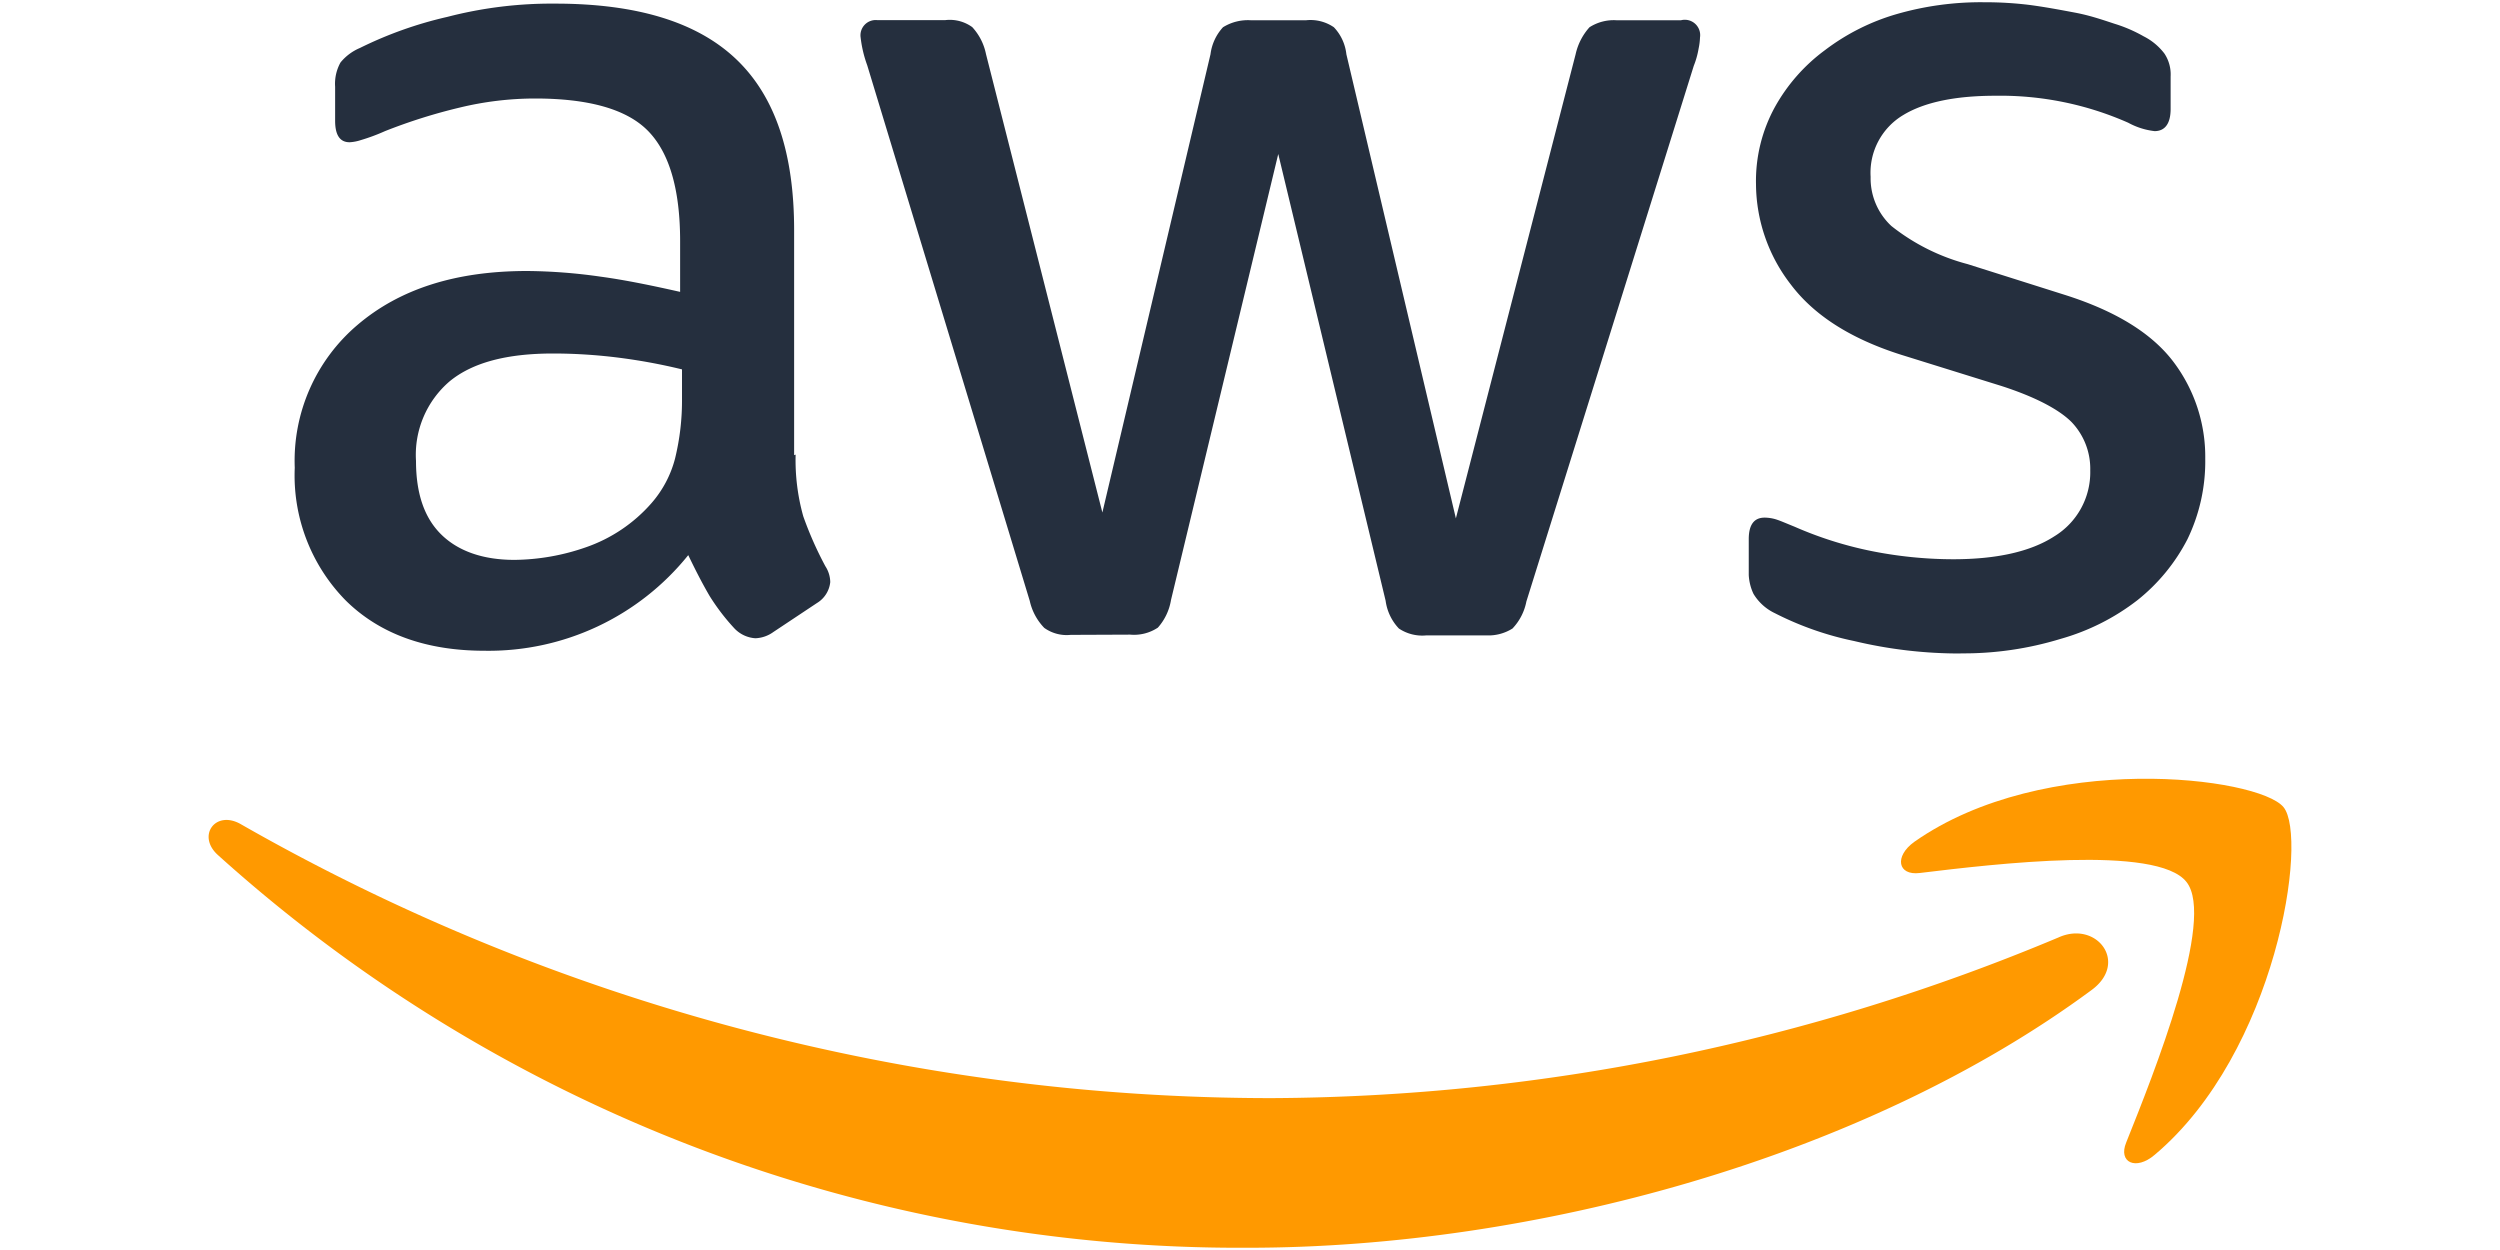
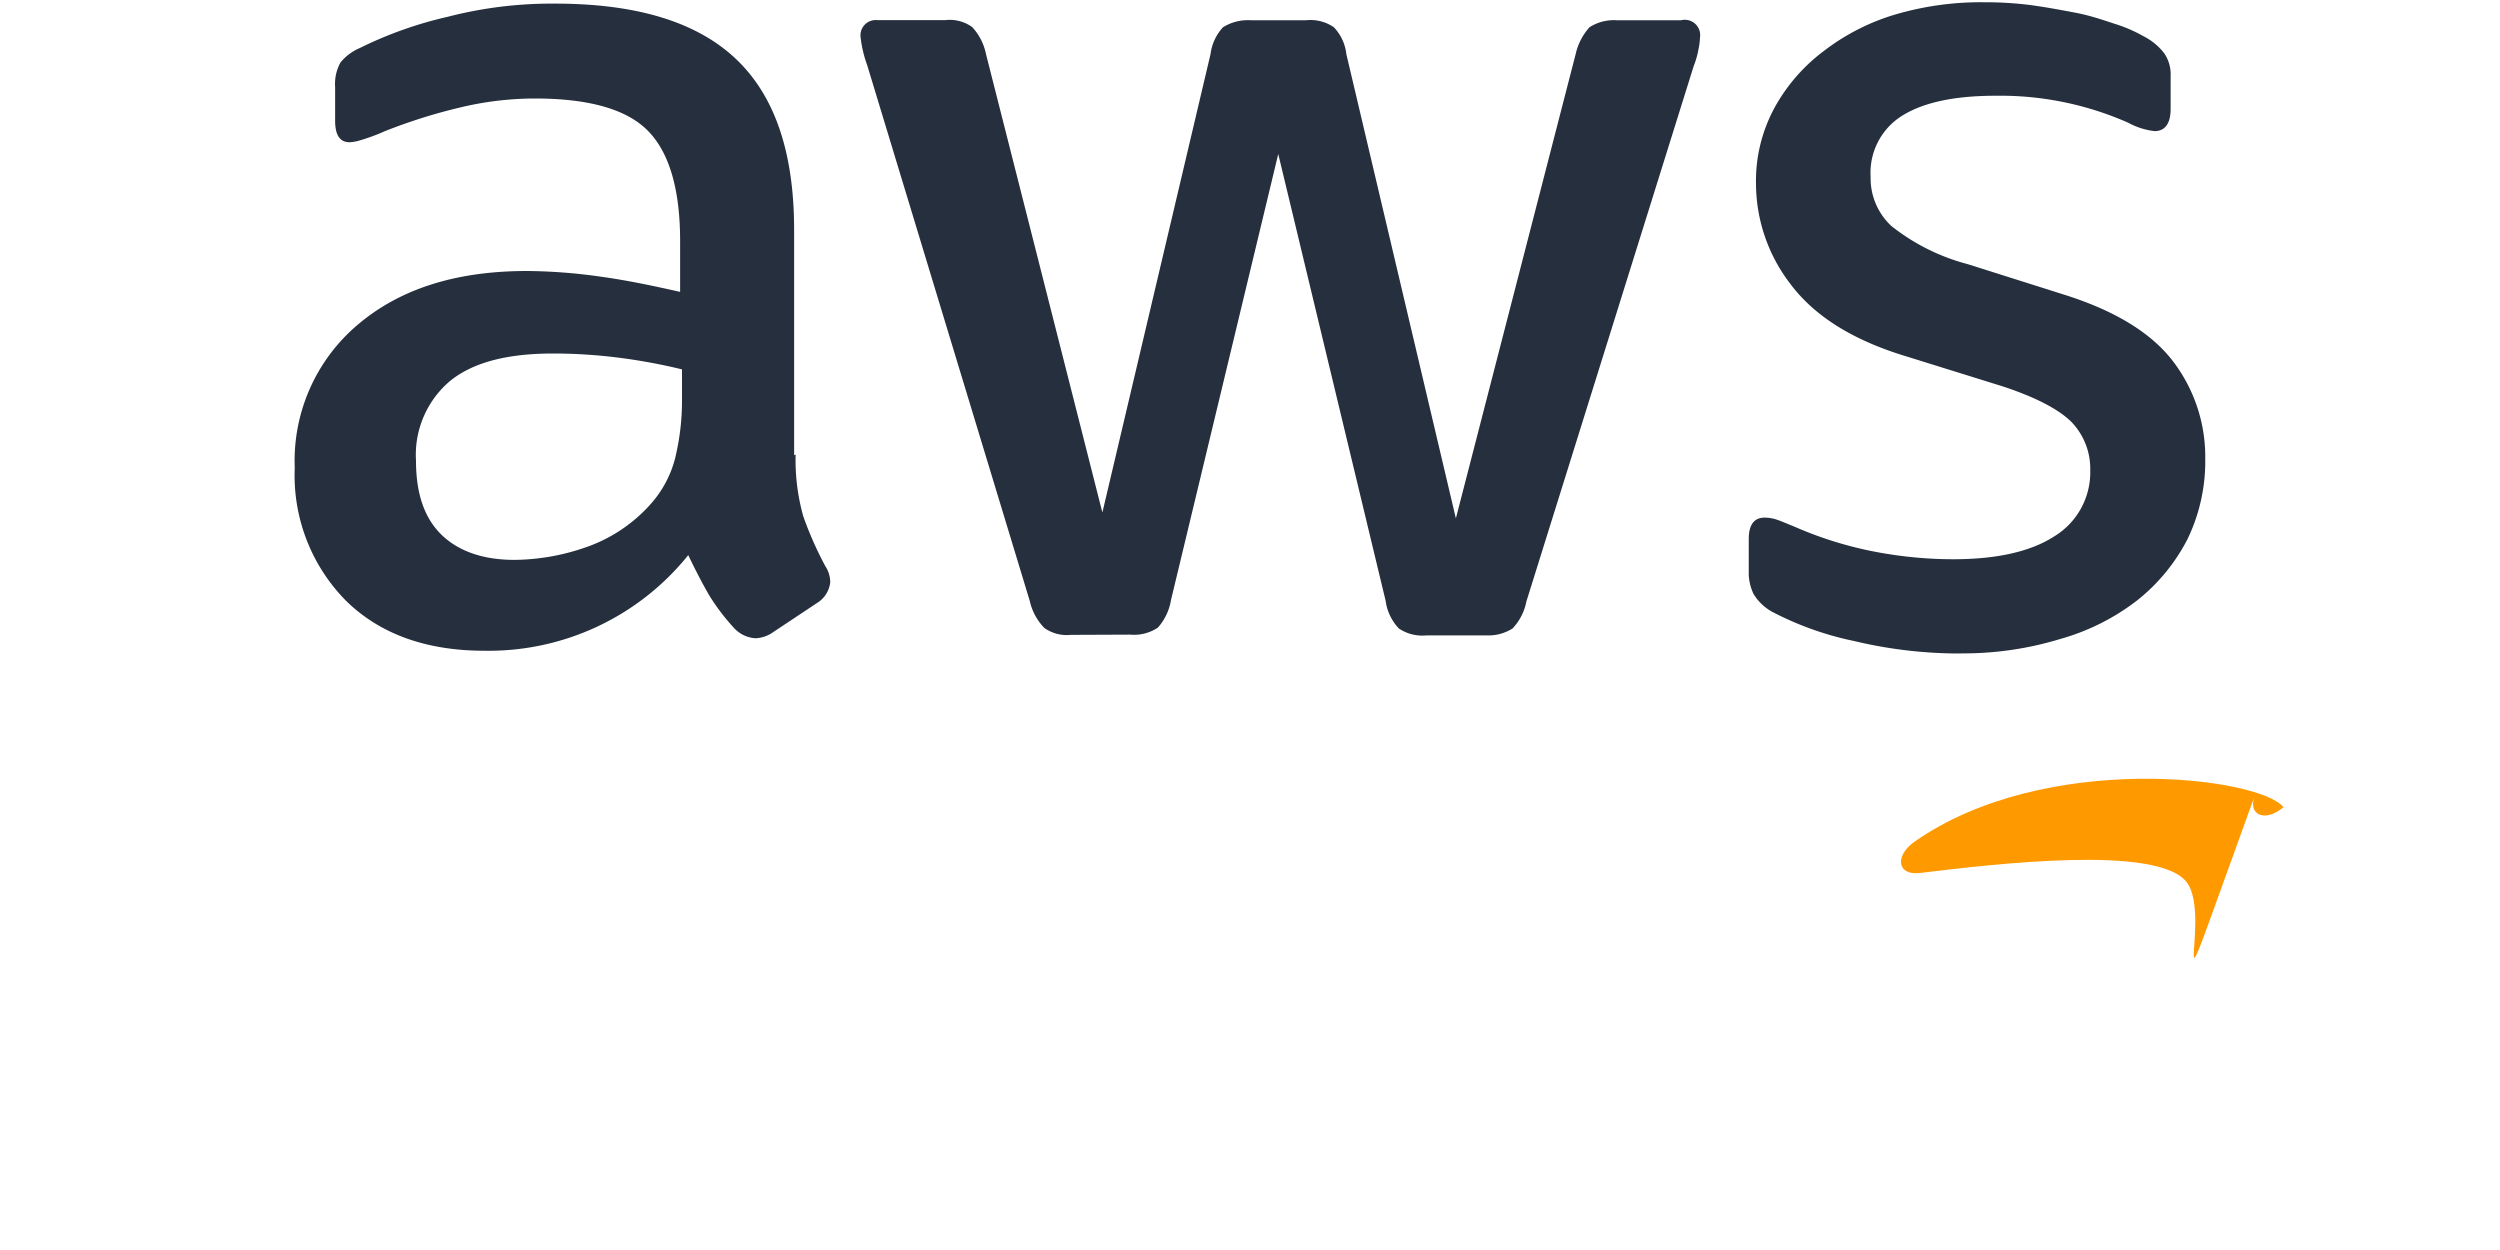
<svg xmlns="http://www.w3.org/2000/svg" id="Layer_1" data-name="Layer 1" viewBox="0 0 200 100">
  <title>technology-aws</title>
  <path d="M63.65,36.37a16.69,16.69,0,0,0,.61,4.93,28.61,28.61,0,0,0,1.77,4,2.39,2.39,0,0,1,.39,1.27,2.22,2.22,0,0,1-1.06,1.67l-3.49,2.32a2.61,2.61,0,0,1-1.44.5,2.53,2.53,0,0,1-1.66-.77,17.1,17.1,0,0,1-2-2.61c-.55-.94-1.1-2-1.71-3.27a20.49,20.49,0,0,1-16.3,7.65c-4.65,0-8.36-1.33-11.08-4a14.26,14.26,0,0,1-4.1-10.64,14.25,14.25,0,0,1,5-11.41c3.38-2.89,7.87-4.33,13.58-4.33a43.43,43.43,0,0,1,5.87.45c2,.27,4.16.72,6.38,1.22V19.3c0-4.21-.89-7.15-2.61-8.87s-4.76-2.55-9-2.55a25.71,25.71,0,0,0-6,.72,43.74,43.74,0,0,0-6,1.89,15.46,15.46,0,0,1-1.94.72,3.45,3.45,0,0,1-.89.17c-.77,0-1.16-.56-1.16-1.72V6.94A3.5,3.5,0,0,1,27.24,5a4,4,0,0,1,1.55-1.16,31.61,31.61,0,0,1,7-2.49A33.23,33.23,0,0,1,44.42.29c6.59,0,11.41,1.5,14.52,4.49s4.59,7.54,4.59,13.63v18Zm-22.5,8.42a17.75,17.75,0,0,0,5.7-1,12.32,12.32,0,0,0,5.27-3.54A8.77,8.77,0,0,0,54,36.7a19.52,19.52,0,0,0,.56-4.82V29.55a45.72,45.72,0,0,0-5.1-.94,42,42,0,0,0-5.21-.33c-3.71,0-6.43.72-8.26,2.21a7.74,7.74,0,0,0-2.71,6.38c0,2.6.66,4.54,2,5.87S38.6,44.79,41.15,44.79Zm44.5,6a3.08,3.08,0,0,1-2.11-.56,4.52,4.52,0,0,1-1.16-2.16l-13-42.84A9.73,9.73,0,0,1,68.85,3a1.22,1.22,0,0,1,1.33-1.39h5.44a3.06,3.06,0,0,1,2.16.56,4.49,4.49,0,0,1,1.1,2.16L88.19,41,96.84,4.34a3.91,3.91,0,0,1,1-2.16,3.77,3.77,0,0,1,2.22-.56h4.43a3.31,3.31,0,0,1,2.22.56,3.71,3.71,0,0,1,1,2.16l8.76,37.13,9.58-37.13a4.77,4.77,0,0,1,1.11-2.16,3.59,3.59,0,0,1,2.16-.56h5.16A1.23,1.23,0,0,1,136,3a5,5,0,0,1-.11.88,6.76,6.76,0,0,1-.39,1.39L122.11,48.12A4.32,4.32,0,0,1,121,50.28a3.6,3.6,0,0,1-2.11.55h-4.77a3.36,3.36,0,0,1-2.21-.55,4,4,0,0,1-1.06-2.22l-8.59-35.74L93.68,48a4.39,4.39,0,0,1-1.05,2.21,3.44,3.44,0,0,1-2.22.56Zm71.2,1.49a36.38,36.38,0,0,1-8.53-1A25.07,25.07,0,0,1,142,49.06a4,4,0,0,1-1.72-1.55A4,4,0,0,1,139.9,46V43.13c0-1.17.44-1.72,1.27-1.72a3.18,3.18,0,0,1,1,.17c.33.11.83.33,1.38.55a30.19,30.19,0,0,0,6.1,1.94,33.57,33.57,0,0,0,6.59.67c3.5,0,6.21-.61,8.1-1.83a6,6,0,0,0,2.88-5.27,5.41,5.41,0,0,0-1.5-3.88c-1-1-2.88-2-5.6-2.88l-8-2.49c-4.05-1.28-7-3.16-8.87-5.65a13.21,13.21,0,0,1-2.77-8A12.29,12.29,0,0,1,142,8.55a14.23,14.23,0,0,1,4-4.54,17.52,17.52,0,0,1,5.76-2.89,24.32,24.32,0,0,1,7-.94A29,29,0,0,1,162.4.4c1.27.17,2.43.39,3.6.61s2.16.56,3.16.89a11.48,11.48,0,0,1,2.32,1,4.8,4.8,0,0,1,1.67,1.38,3,3,0,0,1,.5,1.83V8.72c0,1.16-.45,1.77-1.28,1.77a5.74,5.74,0,0,1-2.11-.67,25.3,25.3,0,0,0-10.63-2.16c-3.16,0-5.66.5-7.38,1.55a5.37,5.37,0,0,0-2.6,4.94,5.21,5.21,0,0,0,1.66,3.93,16.58,16.58,0,0,0,6.1,3.05l7.87,2.49c4,1.28,6.87,3.05,8.59,5.32a12.59,12.59,0,0,1,2.55,7.76A14.31,14.31,0,0,1,175,43.13a15,15,0,0,1-4,4.88,18,18,0,0,1-6.15,3.1A26.54,26.54,0,0,1,156.85,52.27Z" style="fill:#252f3e" />
-   <path d="M167.33,79.2c-18.23,13.47-44.72,20.62-67.5,20.62A122.08,122.08,0,0,1,17.43,68.4c-1.72-1.55-.17-3.66,1.88-2.44a166.22,166.22,0,0,0,82.46,21.89A164.47,164.47,0,0,0,164.67,75C167.72,73.61,170.32,77,167.33,79.2Z" style="fill:#f90;fill-rule:evenodd" />
-   <path d="M174.92,70.56c-2.33-3-15.41-1.44-21.34-.72-1.77.22-2.05-1.33-.44-2.49,10.42-7.32,27.54-5.21,29.54-2.78s-.56,19.62-10.31,27.82c-1.5,1.28-2.94.61-2.27-1C172.32,85.85,177.25,73.5,174.92,70.56Z" style="fill:#f90;fill-rule:evenodd" />
+   <path d="M174.92,70.56c-2.33-3-15.41-1.44-21.34-.72-1.77.22-2.05-1.33-.44-2.49,10.42-7.32,27.54-5.21,29.54-2.78c-1.5,1.28-2.94.61-2.27-1C172.32,85.85,177.25,73.5,174.92,70.56Z" style="fill:#f90;fill-rule:evenodd" />
</svg>